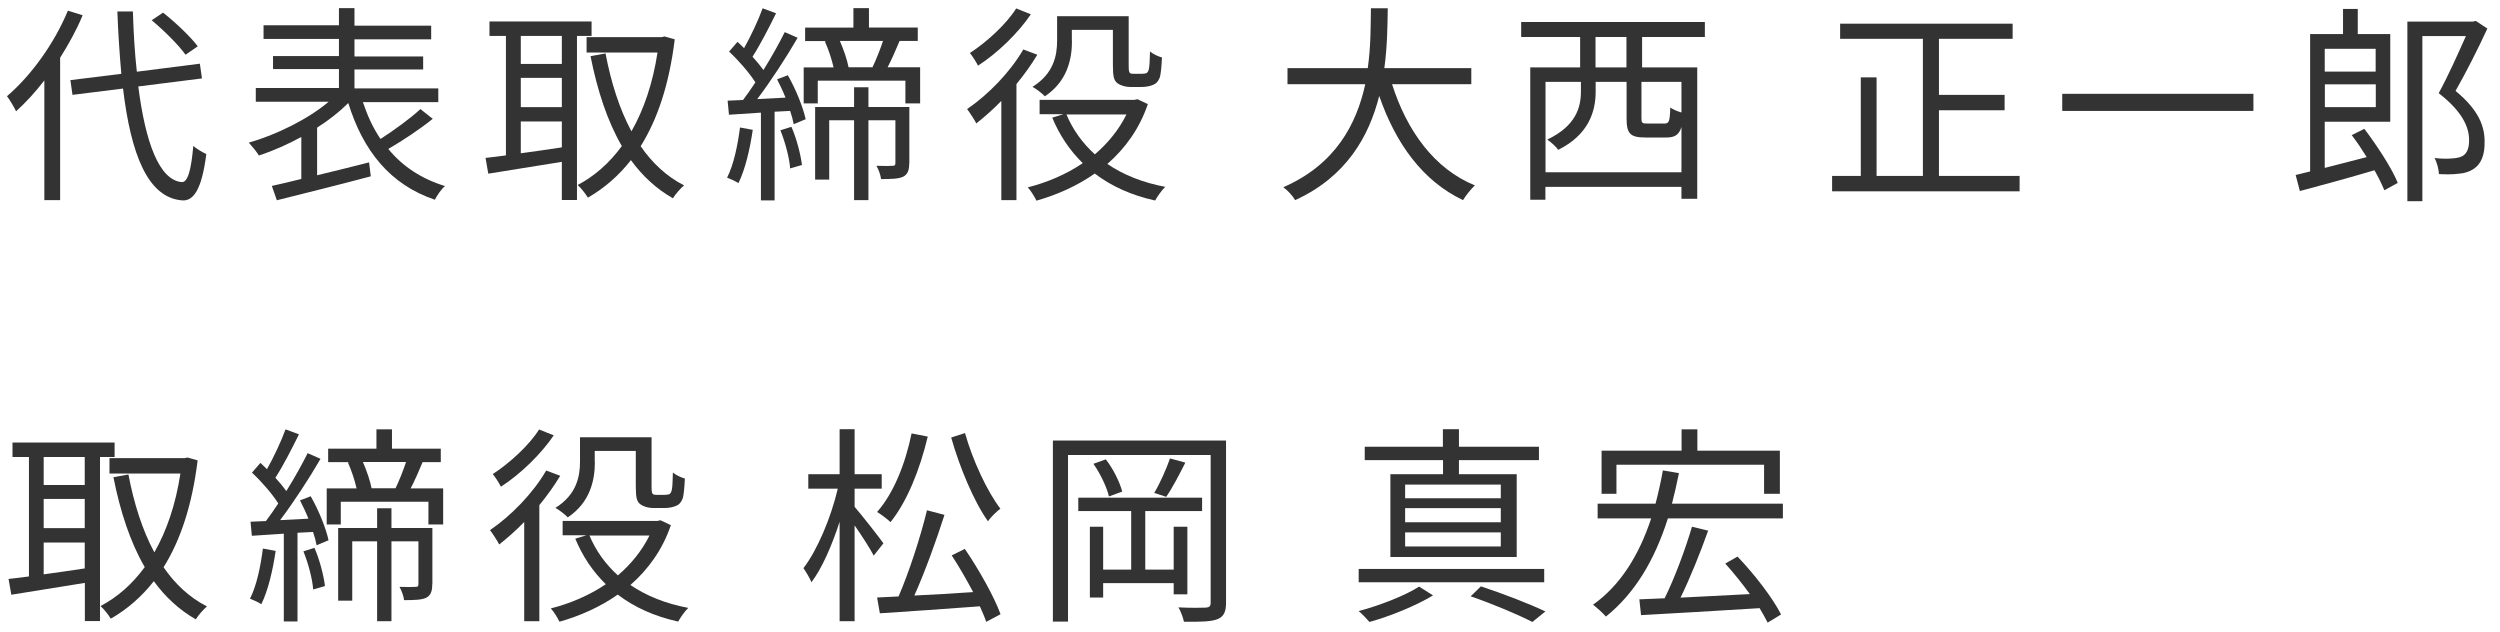
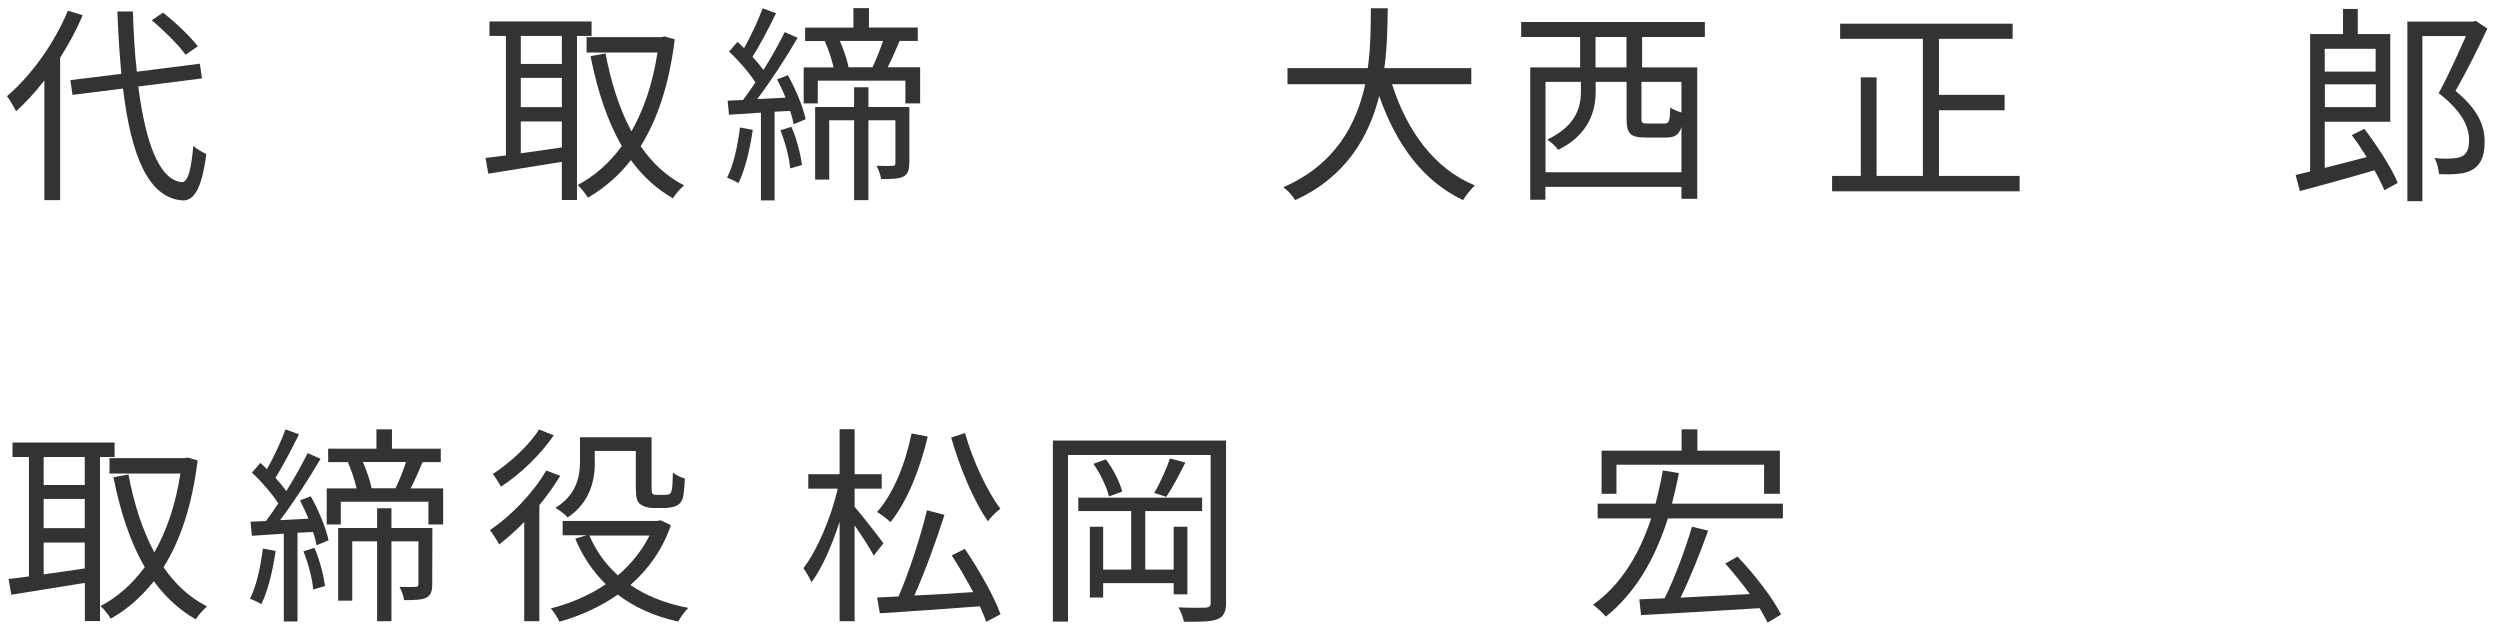
<svg xmlns="http://www.w3.org/2000/svg" id="_レイヤー_1" data-name="レイヤー 1" viewBox="0 0 190 48">
  <defs>
    <style>
      .cls-1 {
        fill: #333;
        stroke-width: 0px;
      }
    </style>
  </defs>
  <path class="cls-1" d="M6.28,1.16c-.46,1.12-1.06,2.19-1.71,3.23v10.82h-1.2V6.11c-.69.9-1.41,1.68-2.15,2.35-.13-.29-.48-.88-.69-1.15,1.82-1.55,3.59-3.99,4.63-6.5l1.12.35ZM10.51,6.57c.54,4.24,1.58,7.11,3.3,7.27.46.03.72-.91.88-2.75.24.22.75.51.99.62-.35,2.74-.99,3.57-1.82,3.52-2.63-.19-3.91-3.5-4.51-8.5l-3.84.48-.16-1.12,3.87-.48c-.13-1.49-.24-3.07-.3-4.74h1.18c.05,1.62.14,3.17.3,4.58l4.79-.61.16,1.12-4.83.61ZM14.11,4.17c-.51-.72-1.63-1.84-2.58-2.63l.86-.58c.96.75,2.1,1.84,2.64,2.56l-.93.64Z" />
-   <path class="cls-1" d="M32.9,9.02c-1.01.82-2.32,1.68-3.39,2.3,1.07,1.31,2.51,2.27,4.31,2.82-.27.22-.61.72-.77,1.04-3.41-1.15-5.46-3.73-6.58-7.35-.66.66-1.47,1.3-2.37,1.87v3.62c1.26-.3,2.62-.64,3.95-.98l.13,1.06c-2.51.67-5.23,1.34-7.14,1.82l-.38-1.09c.64-.14,1.41-.32,2.24-.53v-3.19c-1.07.58-2.19,1.07-3.22,1.41-.19-.3-.53-.72-.77-.98,2.08-.59,4.5-1.78,6.07-3.11h-5.54v-1.04h6.32v-1.44h-5.01v-.99h5.01v-1.3h-5.73v-1.04h5.73V.62h1.18v1.33h5.83v1.04h-5.83v1.3h5.22v.99h-5.22v1.44h6.37v1.04h-5.73c.34,1.02.77,1.97,1.34,2.8,1.02-.66,2.26-1.55,3.03-2.27l.94.74Z" />
  <path class="cls-1" d="M43.85,2.73v12.47h-1.15v-2.9c-2.02.34-4.07.64-5.59.9l-.21-1.2c.45-.05.98-.11,1.55-.19V2.73h-1.25v-1.1h7.76v1.1h-1.12ZM42.7,2.73h-3.12v2.13h3.12v-2.13ZM42.7,5.92h-3.12v2.22h3.12v-2.22ZM39.58,11.65c.98-.13,2.05-.29,3.12-.45v-1.97h-3.12v2.42ZM51.28,2.99c-.42,3.42-1.31,6.08-2.59,8.12.88,1.28,1.97,2.3,3.3,2.98-.27.22-.66.67-.85.98-1.26-.72-2.32-1.7-3.19-2.9-.94,1.2-2.05,2.15-3.27,2.85-.18-.3-.53-.74-.78-.96,1.26-.66,2.4-1.65,3.36-2.96-1.1-1.89-1.86-4.21-2.38-6.83l1.14-.21c.42,2.21,1.06,4.23,1.97,5.92.93-1.63,1.62-3.63,1.98-5.99h-5.39v-1.17h5.71l.22-.05.77.22Z" />
  <path class="cls-1" d="M57.21,9.87c-.22,1.5-.58,3.02-1.09,4.05-.18-.13-.64-.34-.86-.42.5-.98.8-2.42.98-3.81l.98.18ZM59.87,5.71c.61,1.06,1.17,2.45,1.36,3.35l-.91.38c-.05-.29-.14-.64-.27-1.01l-1.18.06v6.74h-1.04v-6.67c-.88.06-1.71.11-2.43.16l-.1-1.07c.35-.02.75-.03,1.17-.05.3-.4.62-.85.94-1.34-.46-.72-1.26-1.65-2-2.34l.64-.74c.16.14.34.32.5.48.51-.91,1.09-2.14,1.41-3.03l1.02.38c-.54,1.1-1.22,2.42-1.79,3.3.32.35.61.7.83,1.01.62-.99,1.2-2.03,1.62-2.88l.98.43c-.86,1.49-2.05,3.31-3.07,4.66l2.15-.11c-.19-.48-.42-.96-.64-1.39l.83-.32ZM60.15,9.64c.4.91.7,2.11.8,2.9l-.9.26c-.05-.78-.37-1.98-.74-2.9l.83-.26ZM69.93,5.12v2.74h-1.12v-1.73h-6.66v1.73h-1.07v-2.74h2.27c-.13-.59-.38-1.36-.66-1.97l.13-.03h-1.63v-1.02h3.67V.62h1.18v1.47h3.71v1.02h-1.38c-.29.7-.61,1.42-.91,2h2.47ZM69.1,12.41c0,.51-.1.83-.46,1.02-.35.16-.86.18-1.68.18-.03-.29-.19-.74-.35-1.01.59.02,1.07.02,1.25,0,.14,0,.19-.05.19-.21v-3.25h-2.05v6.07h-1.09v-6.07h-1.89v4.51h-1.07v-5.52h2.96v-1.5h1.09v1.5h3.11v4.27ZM63.83,3.11c.29.66.56,1.46.66,2h1.82c.27-.56.59-1.36.8-2h-3.28Z" />
-   <path class="cls-1" d="M78.83,4.17c-.45.75-.99,1.5-1.58,2.22v8.82h-1.15v-7.54c-.62.64-1.28,1.22-1.9,1.71-.13-.26-.5-.83-.7-1.09,1.6-1.09,3.27-2.8,4.27-4.53l1.07.4ZM78.35,1.08c-.96,1.42-2.54,2.96-4.02,3.91-.13-.26-.43-.74-.62-.96,1.31-.85,2.79-2.22,3.52-3.39l1.12.45ZM87.23,7.93c-.64,1.87-1.73,3.36-3.07,4.53,1.2.82,2.69,1.42,4.4,1.74-.26.24-.59.72-.77,1.04-1.81-.4-3.33-1.09-4.59-2.05-1.34.94-2.87,1.62-4.43,2.06-.14-.29-.43-.77-.66-1.01,1.46-.37,2.91-.98,4.18-1.84-.98-.96-1.76-2.11-2.32-3.46l.85-.26h-1.81v-1.09h7.2l.24-.05.78.37ZM81.47,3.11c0,1.38-.35,3.07-2.06,4.21-.19-.21-.67-.58-.94-.72,1.62-1.01,1.87-2.4,1.87-3.51v-1.86h5.44v3.76c0,.32.02.5.1.56.06.05.18.06.29.06h.58c.14,0,.3-.02.38-.05.08-.05.16-.16.19-.35.05-.22.06-.69.08-1.3.22.19.59.37.91.46-.03.61-.08,1.3-.18,1.55-.11.27-.27.45-.5.53-.21.1-.58.16-.83.16h-.9c-.35,0-.72-.1-.98-.29-.26-.21-.34-.48-.34-1.39v-2.66h-3.12v.82ZM81.05,8.7c.48,1.15,1.22,2.18,2.16,3.03.99-.85,1.82-1.86,2.4-3.03h-4.56Z" />
  <path class="cls-1" d="M105.8,6.41c1.12,3.52,3.2,6.42,6.29,7.68-.29.27-.69.77-.9,1.12-3.07-1.46-5.11-4.29-6.37-7.92-.77,3.07-2.5,6.15-6.39,7.92-.18-.32-.56-.74-.9-.98,3.97-1.73,5.57-4.8,6.23-7.83h-5.91v-1.22h6.1c.24-1.68.22-3.28.24-4.55h1.28c-.02,1.28-.03,2.87-.26,4.55h6.61v1.22h-6.03Z" />
  <path class="cls-1" d="M124.8,2.81v2.31h4.19v9.99h-1.2v-.91h-10.34v.98h-1.15V5.12h3.79v-2.31h-4.48v-1.14h13.96v1.14h-4.77ZM127.79,13.09v-3.44c-.19.62-.53.8-1.15.8h-1.58c-1.18,0-1.44-.3-1.44-1.46v-2.77h-2.35v.75c0,1.5-.53,3.27-2.85,4.42-.14-.24-.59-.62-.83-.78,2.18-1.04,2.56-2.45,2.56-3.65v-.74h-2.69v6.87h10.34ZM123.61,2.81h-2.35v2.31h2.35v-2.31ZM127.79,6.22h-3.04v2.77c0,.35.05.4.46.4h1.28c.35,0,.42-.14.45-1.22.19.14.54.29.85.38v-2.34Z" />
  <path class="cls-1" d="M153.49,13.37v1.17h-14.25v-1.17h2.18v-7.49h1.2v7.49h3.52V2.95h-6.29v-1.15h13.11v1.15h-5.6v4.26h4.99v1.17h-4.99v4.99h6.13Z" />
-   <path class="cls-1" d="M171.26,7.13v1.3h-14.53v-1.3h14.53Z" />
  <path class="cls-1" d="M179.69,9.79c.98,1.3,2.1,3.01,2.54,4.11l-1.02.56c-.18-.43-.43-.96-.75-1.52-2,.59-4.11,1.17-5.67,1.58l-.32-1.22,1.1-.27V2.59h2.5V.68h1.12v1.91h2.47v6.66h-4.98v3.51c.99-.26,2.08-.53,3.19-.82-.37-.59-.75-1.17-1.14-1.67l.96-.48ZM176.68,3.71v1.73h3.87v-1.73h-3.87ZM180.56,8.14v-1.73h-3.87v1.73h3.87ZM189.04,2.17c-.69,1.5-1.6,3.3-2.42,4.74,1.78,1.46,2.21,2.71,2.21,3.84.02.99-.24,1.71-.85,2.1-.29.19-.67.32-1.1.35-.43.06-1.01.06-1.52.03-.02-.34-.13-.86-.34-1.22.51.06,1.01.06,1.36.03.29-.02.54-.06.77-.18.37-.21.51-.66.5-1.23,0-.99-.54-2.18-2.31-3.55.74-1.34,1.5-3.07,2.07-4.34h-3.31v12.55h-1.14V1.64h4.99l.21-.05.88.58Z" />
  <path class="cls-1" d="M7.6,34.73v12.47h-1.15v-2.9c-2.02.34-4.07.64-5.59.9l-.21-1.2c.45-.05.98-.11,1.55-.19v-9.08H.95v-1.1h7.76v1.1h-1.12ZM6.44,34.73h-3.12v2.13h3.12v-2.13ZM6.44,37.92h-3.12v2.22h3.12v-2.22ZM3.32,43.65c.98-.13,2.05-.29,3.12-.45v-1.97h-3.12v2.42ZM15.02,34.99c-.42,3.42-1.31,6.08-2.59,8.12.88,1.28,1.97,2.3,3.3,2.98-.27.22-.66.67-.85.98-1.26-.72-2.32-1.7-3.19-2.9-.94,1.2-2.05,2.15-3.27,2.85-.18-.3-.53-.74-.78-.96,1.26-.66,2.4-1.65,3.36-2.96-1.1-1.89-1.86-4.21-2.38-6.83l1.14-.21c.42,2.21,1.06,4.23,1.97,5.92.93-1.63,1.62-3.63,1.98-5.99h-5.39v-1.17h5.71l.22-.05.77.22Z" />
-   <path class="cls-1" d="M20.95,41.87c-.22,1.5-.58,3.02-1.09,4.05-.18-.13-.64-.34-.86-.42.5-.98.8-2.42.98-3.81l.98.18ZM23.61,37.71c.61,1.06,1.17,2.45,1.36,3.35l-.91.38c-.05-.29-.14-.64-.27-1.01l-1.18.06v6.74h-1.04v-6.67c-.88.06-1.71.11-2.43.16l-.1-1.07c.35-.02.75-.03,1.17-.05.3-.4.62-.85.94-1.34-.46-.72-1.26-1.65-2-2.34l.64-.74c.16.14.34.32.5.48.51-.91,1.09-2.14,1.41-3.03l1.02.38c-.54,1.1-1.22,2.42-1.79,3.3.32.35.61.7.83,1.01.62-.99,1.2-2.03,1.62-2.88l.98.43c-.86,1.49-2.05,3.31-3.07,4.66l2.15-.11c-.19-.48-.42-.96-.64-1.39l.83-.32ZM23.9,41.64c.4.91.7,2.11.8,2.9l-.9.26c-.05-.78-.37-1.98-.74-2.9l.83-.26ZM33.68,37.12v2.74h-1.12v-1.73h-6.66v1.73h-1.07v-2.74h2.27c-.13-.59-.38-1.36-.66-1.97l.13-.03h-1.63v-1.02h3.67v-1.47h1.18v1.47h3.71v1.02h-1.38c-.29.7-.61,1.42-.91,2h2.47ZM32.85,44.41c0,.51-.1.83-.46,1.02-.35.16-.86.18-1.68.18-.03-.29-.19-.74-.35-1.01.59.02,1.07.02,1.25,0,.14,0,.19-.05.19-.21v-3.25h-2.05v6.07h-1.09v-6.07h-1.89v4.51h-1.07v-5.52h2.96v-1.5h1.09v1.5h3.11v4.27ZM27.58,35.11c.29.66.56,1.46.66,2h1.82c.27-.56.59-1.36.8-2h-3.28Z" />
+   <path class="cls-1" d="M20.95,41.87c-.22,1.5-.58,3.02-1.09,4.05-.18-.13-.64-.34-.86-.42.5-.98.8-2.42.98-3.81l.98.18ZM23.61,37.71c.61,1.06,1.17,2.45,1.36,3.35l-.91.38c-.05-.29-.14-.64-.27-1.01l-1.18.06v6.74h-1.04v-6.67c-.88.06-1.71.11-2.43.16l-.1-1.07c.35-.02.75-.03,1.17-.05.3-.4.62-.85.94-1.34-.46-.72-1.26-1.65-2-2.34l.64-.74c.16.14.34.32.5.48.51-.91,1.09-2.14,1.41-3.03l1.02.38c-.54,1.1-1.22,2.42-1.79,3.3.32.35.61.7.83,1.01.62-.99,1.2-2.03,1.62-2.88l.98.43c-.86,1.49-2.05,3.31-3.07,4.66l2.15-.11c-.19-.48-.42-.96-.64-1.39l.83-.32ZM23.9,41.64c.4.91.7,2.11.8,2.9l-.9.26c-.05-.78-.37-1.98-.74-2.9l.83-.26ZM33.68,37.12v2.74h-1.12v-1.73h-6.66v1.73h-1.07v-2.74h2.27c-.13-.59-.38-1.36-.66-1.97l.13-.03h-1.63v-1.02h3.67v-1.47h1.18v1.47h3.71v1.02h-1.38c-.29.7-.61,1.42-.91,2h2.47ZM32.85,44.41c0,.51-.1.83-.46,1.02-.35.16-.86.18-1.68.18-.03-.29-.19-.74-.35-1.01.59.02,1.07.02,1.25,0,.14,0,.19-.05.19-.21v-3.25h-2.05v6.07h-1.09v-6.07h-1.89v4.51h-1.07v-5.52h2.96v-1.5h1.09v1.5h3.11ZM27.58,35.11c.29.66.56,1.46.66,2h1.82c.27-.56.59-1.36.8-2h-3.28Z" />
  <path class="cls-1" d="M42.57,36.17c-.45.75-.99,1.5-1.58,2.22v8.82h-1.15v-7.54c-.62.64-1.28,1.22-1.9,1.71-.13-.26-.5-.83-.7-1.09,1.6-1.09,3.27-2.8,4.27-4.53l1.07.4ZM42.09,33.08c-.96,1.42-2.54,2.96-4.02,3.91-.13-.26-.43-.74-.62-.96,1.31-.85,2.79-2.22,3.52-3.39l1.12.45ZM50.98,39.93c-.64,1.87-1.73,3.36-3.07,4.53,1.2.82,2.69,1.42,4.4,1.74-.26.24-.59.72-.77,1.04-1.81-.4-3.33-1.09-4.59-2.05-1.34.94-2.87,1.62-4.43,2.06-.14-.29-.43-.77-.66-1.01,1.46-.37,2.91-.98,4.18-1.84-.98-.96-1.76-2.11-2.32-3.46l.85-.26h-1.81v-1.09h7.2l.24-.05.78.37ZM45.21,35.11c0,1.38-.35,3.07-2.06,4.21-.19-.21-.67-.58-.94-.72,1.62-1.01,1.87-2.4,1.87-3.51v-1.86h5.44v3.76c0,.32.02.5.1.56.06.05.18.06.29.06h.58c.14,0,.3-.02.38-.05.08-.05.16-.16.19-.35.05-.22.06-.69.08-1.3.22.19.59.37.91.46-.03.61-.08,1.3-.18,1.55-.11.27-.27.45-.5.53-.21.1-.58.16-.83.16h-.9c-.35,0-.72-.1-.98-.29-.26-.21-.34-.48-.34-1.39v-2.66h-3.12v.82ZM44.8,40.7c.48,1.15,1.22,2.18,2.16,3.03.99-.85,1.82-1.86,2.4-3.03h-4.56Z" />
  <path class="cls-1" d="M66.41,42.24c-.27-.53-.91-1.52-1.46-2.31v7.28h-1.14v-7.55c-.58,1.79-1.34,3.54-2.14,4.59-.13-.32-.42-.8-.61-1.07,1.04-1.34,2.1-3.84,2.61-6.04h-2.24v-1.1h2.38v-3.42h1.14v3.42h2.06v1.1h-2.06v1.38c.48.54,1.87,2.32,2.19,2.77l-.74.94ZM70.51,33.18c-.61,2.55-1.58,4.95-2.83,6.5-.22-.21-.72-.59-1.02-.77,1.25-1.42,2.14-3.63,2.62-5.97l1.23.24ZM73.33,41.72c1.07,1.57,2.24,3.65,2.71,4.96l-1.09.58c-.11-.35-.29-.75-.48-1.18-2.77.21-5.62.4-7.6.53l-.21-1.2c.48-.02,1.04-.05,1.63-.08.78-1.79,1.68-4.55,2.16-6.55l1.33.35c-.62,1.95-1.5,4.37-2.29,6.13,1.38-.06,2.91-.16,4.47-.26-.5-.94-1.07-1.94-1.63-2.79l1.01-.5ZM73.34,32.91c.58,2.08,1.71,4.48,2.69,5.75-.29.22-.74.64-.94.96-1.06-1.47-2.16-4.1-2.8-6.37l1.06-.34Z" />
  <path class="cls-1" d="M93.18,45.81c0,.7-.18,1.06-.66,1.25-.46.18-1.23.21-2.54.19-.06-.29-.24-.8-.42-1.09.94.05,1.83.03,2.08.02.27-.02.37-.1.37-.38v-11.22h-10.84v12.66h-1.15v-13.76h13.16v12.34ZM89.2,45.17v-.85h-5.36v1.09h-1.01v-5.38h1.01v3.26h2.13v-4.45h-4.02v-1.02h9.41v1.02h-4.32v4.45h2.16v-3.26h1.04v5.14h-1.04ZM84.04,34.91c.58.74,1.07,1.76,1.25,2.45l-1.01.37c-.16-.69-.64-1.71-1.18-2.48l.94-.34ZM90.09,35.15c-.46.91-.99,1.94-1.46,2.61l-.91-.3c.43-.7.94-1.86,1.2-2.62l1.17.32Z" />
-   <path class="cls-1" d="M117.36,44.25h-14.1v-1.01h14.1v1.01ZM108.91,45.25c-1.28.78-3.25,1.58-4.83,2.02-.19-.22-.56-.61-.82-.83,1.6-.42,3.59-1.2,4.59-1.86l1.06.67ZM109.66,34.97h-5.94v-1.02h5.94v-1.33h1.22v1.33h6.08v1.02h-6.08v1.07h4.39v6.29h-9.6v-6.29h4v-1.07ZM114.06,36.83h-7.27v1.04h7.27v-1.04ZM114.06,38.62h-7.27v1.07h7.27v-1.07ZM114.06,40.46h-7.27v1.07h7.27v-1.07ZM112.54,44.56c1.78.59,3.71,1.34,4.91,1.91l-.99.8c-1.09-.56-2.9-1.33-4.69-1.95l.77-.75Z" />
  <path class="cls-1" d="M135.5,38.28v1.12h-8.74c-1.01,3.17-2.5,5.68-4.71,7.46-.21-.24-.69-.69-.98-.9,2.1-1.5,3.49-3.76,4.42-6.56h-4.07v-1.12h4.4c.21-.8.4-1.65.56-2.53l1.22.21c-.16.8-.34,1.58-.53,2.32h8.42ZM122.86,37.53h-1.14v-3.28h6.08v-1.62h1.2v1.62h6.27v3.28h-1.2v-2.21h-11.22v2.21ZM132.05,42.3c1.28,1.33,2.71,3.19,3.31,4.4l-1.02.62c-.16-.32-.37-.7-.61-1.1-3.28.21-6.71.4-9.01.53l-.13-1.2c.56-.02,1.22-.05,1.92-.08.75-1.5,1.6-3.79,2.08-5.44l1.23.3c-.59,1.65-1.38,3.63-2.1,5.09,1.62-.08,3.44-.18,5.27-.27-.58-.8-1.25-1.63-1.87-2.32l.93-.53Z" />
</svg>